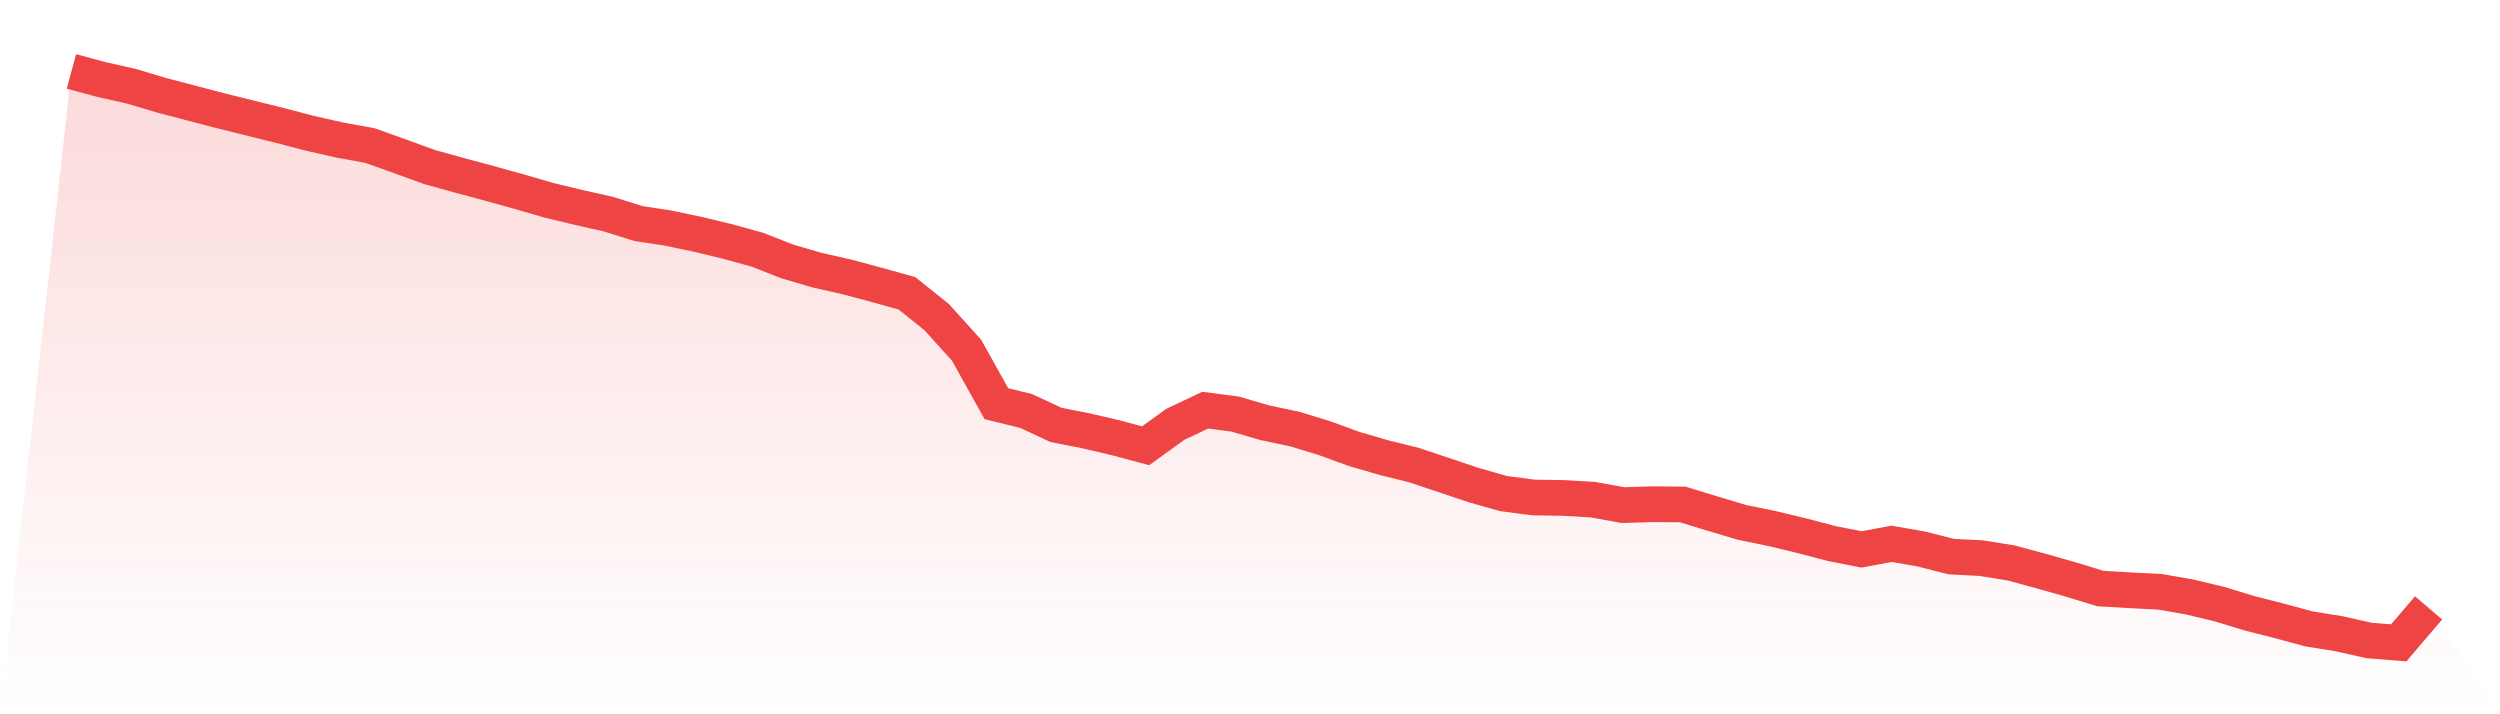
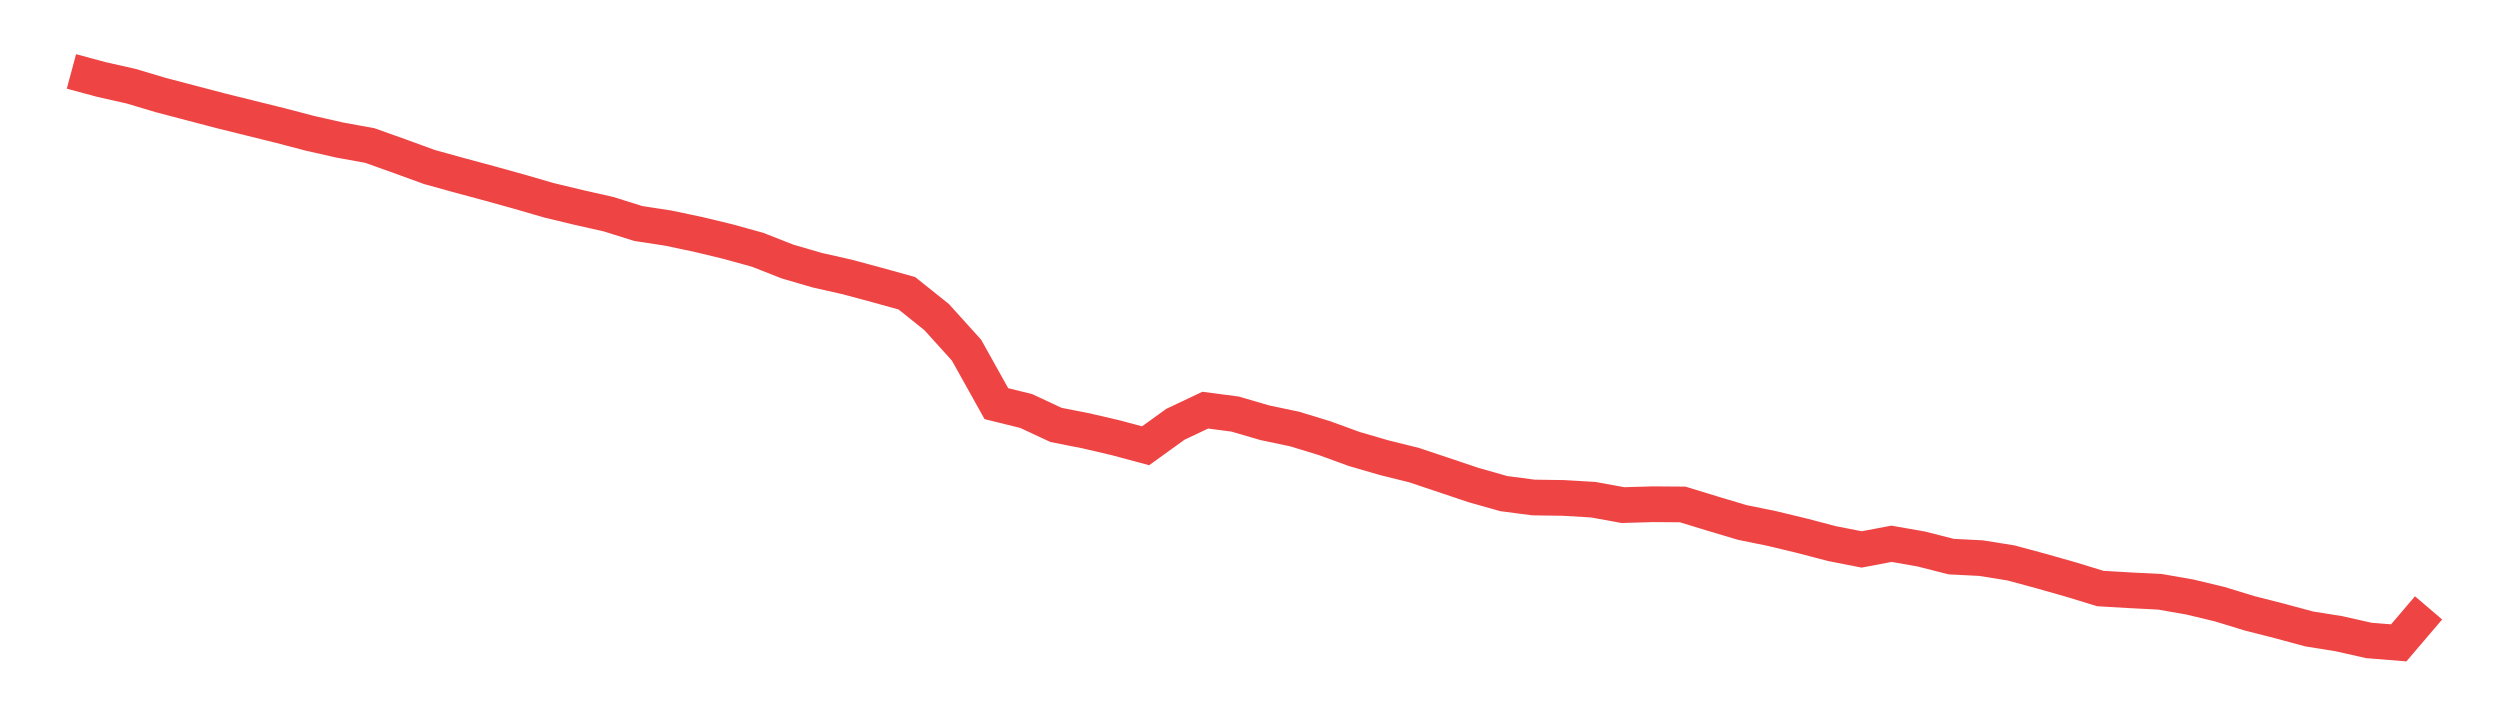
<svg xmlns="http://www.w3.org/2000/svg" viewBox="0 0 140 40">
  <defs>
    <linearGradient id="gradient" x1="0" x2="0" y1="0" y2="1">
      <stop offset="0%" stop-color="#ef4444" stop-opacity="0.2" />
      <stop offset="100%" stop-color="#ef4444" stop-opacity="0" />
    </linearGradient>
  </defs>
-   <path d="M4,4 L4,4 L5.671,4.45 L7.342,4.827 L9.013,5.326 L10.684,5.764 L12.354,6.202 L14.025,6.616 L15.696,7.03 L17.367,7.468 L19.038,7.845 L20.709,8.149 L22.38,8.745 L24.051,9.354 L25.722,9.816 L27.392,10.266 L29.063,10.729 L30.734,11.215 L32.405,11.617 L34.076,11.994 L35.747,12.517 L37.418,12.773 L39.089,13.125 L40.759,13.527 L42.43,13.989 L44.101,14.646 L45.772,15.133 L47.443,15.51 L49.114,15.96 L50.785,16.423 L52.456,17.761 L54.127,19.611 L55.797,22.604 L57.468,23.017 L59.139,23.796 L60.81,24.125 L62.481,24.514 L64.152,24.964 L65.823,23.76 L67.494,22.969 L69.165,23.188 L70.835,23.675 L72.506,24.027 L74.177,24.538 L75.848,25.147 L77.519,25.633 L79.19,26.047 L80.861,26.607 L82.532,27.167 L84.203,27.641 L85.873,27.86 L87.544,27.884 L89.215,27.982 L90.886,28.286 L92.557,28.237 L94.228,28.249 L95.899,28.76 L97.57,29.259 L99.24,29.6 L100.911,30.002 L102.582,30.44 L104.253,30.768 L105.924,30.452 L107.595,30.744 L109.266,31.17 L110.937,31.255 L112.608,31.522 L114.278,31.973 L115.949,32.447 L117.62,32.958 L119.291,33.056 L120.962,33.141 L122.633,33.433 L124.304,33.834 L125.975,34.345 L127.646,34.771 L129.316,35.221 L130.987,35.489 L132.658,35.866 L134.329,36 L136,34.041 L140,40 L0,40 z" fill="url(#gradient)" />
  <path d="M4,4 L4,4 L5.671,4.45 L7.342,4.827 L9.013,5.326 L10.684,5.764 L12.354,6.202 L14.025,6.616 L15.696,7.03 L17.367,7.468 L19.038,7.845 L20.709,8.149 L22.38,8.745 L24.051,9.354 L25.722,9.816 L27.392,10.266 L29.063,10.729 L30.734,11.215 L32.405,11.617 L34.076,11.994 L35.747,12.517 L37.418,12.773 L39.089,13.125 L40.759,13.527 L42.43,13.989 L44.101,14.646 L45.772,15.133 L47.443,15.51 L49.114,15.96 L50.785,16.423 L52.456,17.761 L54.127,19.611 L55.797,22.604 L57.468,23.017 L59.139,23.796 L60.81,24.125 L62.481,24.514 L64.152,24.964 L65.823,23.76 L67.494,22.969 L69.165,23.188 L70.835,23.675 L72.506,24.027 L74.177,24.538 L75.848,25.147 L77.519,25.633 L79.19,26.047 L80.861,26.607 L82.532,27.167 L84.203,27.641 L85.873,27.86 L87.544,27.884 L89.215,27.982 L90.886,28.286 L92.557,28.237 L94.228,28.249 L95.899,28.76 L97.57,29.259 L99.24,29.6 L100.911,30.002 L102.582,30.44 L104.253,30.768 L105.924,30.452 L107.595,30.744 L109.266,31.17 L110.937,31.255 L112.608,31.522 L114.278,31.973 L115.949,32.447 L117.62,32.958 L119.291,33.056 L120.962,33.141 L122.633,33.433 L124.304,33.834 L125.975,34.345 L127.646,34.771 L129.316,35.221 L130.987,35.489 L132.658,35.866 L134.329,36 L136,34.041" fill="none" stroke="#ef4444" stroke-width="2" />
</svg>